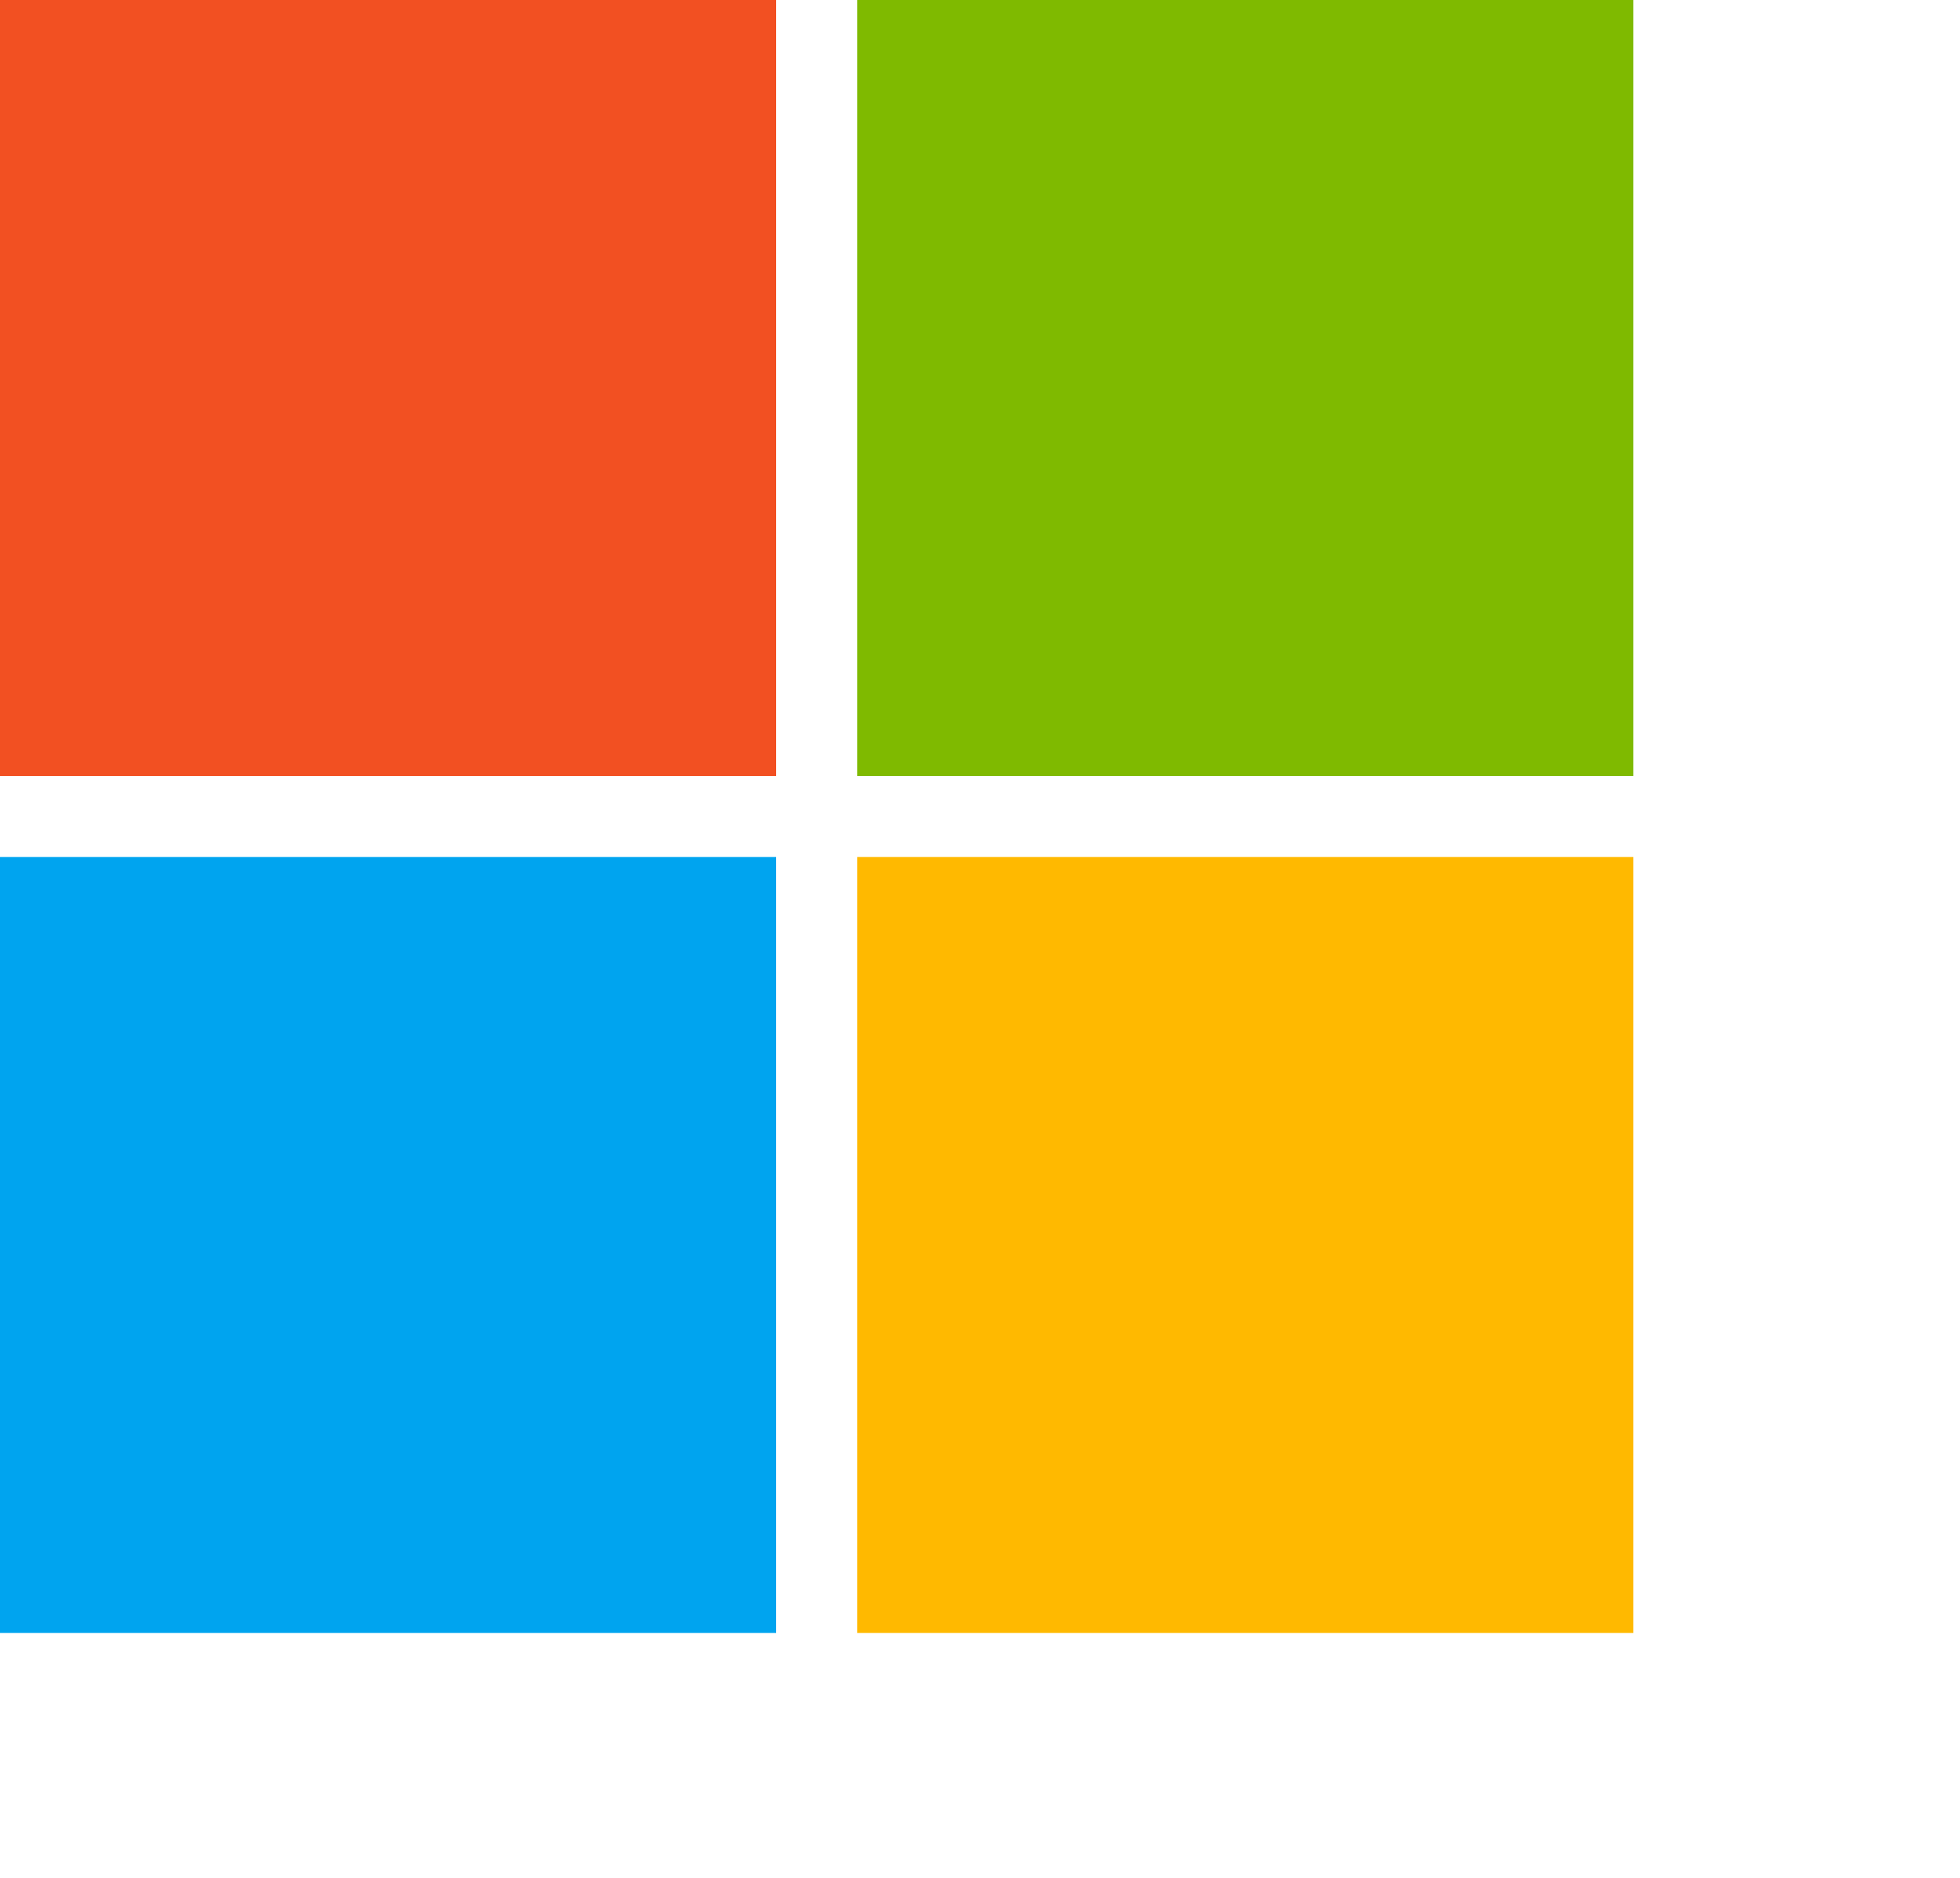
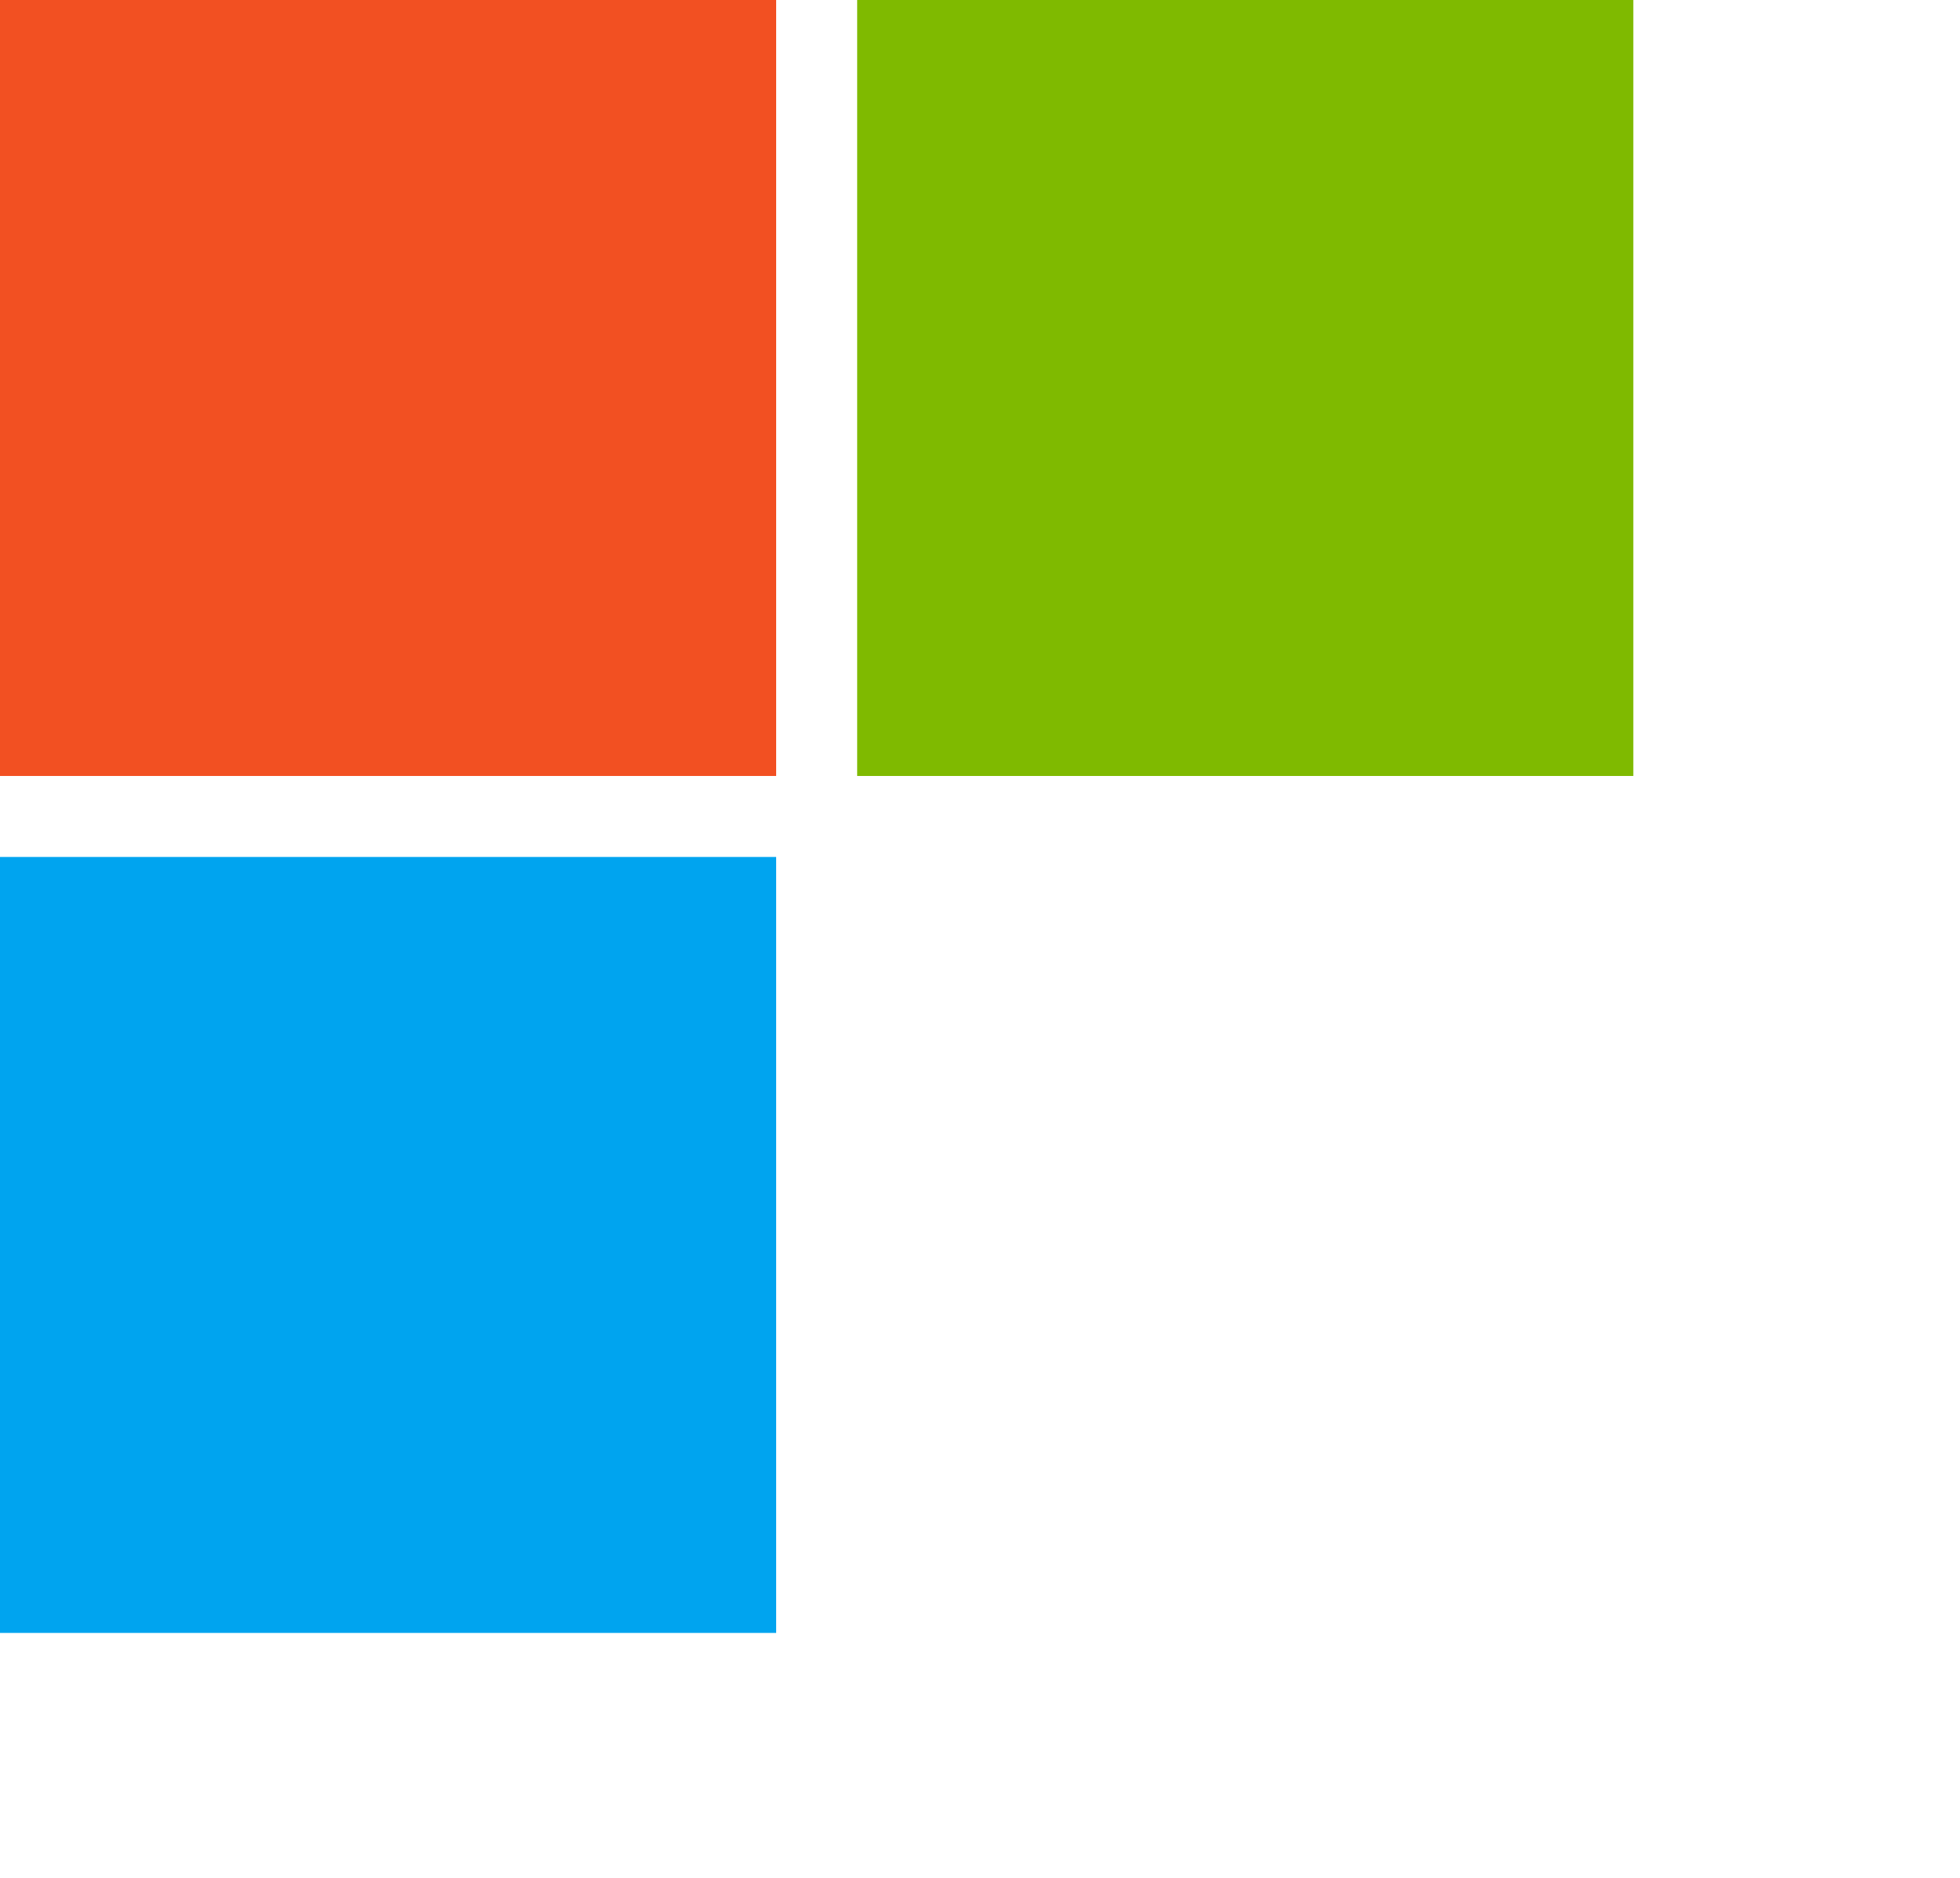
<svg xmlns="http://www.w3.org/2000/svg" width="24" height="23" viewBox="0 0 24 23" fill="none">
  <g fill="none">
    <path d="M0 0h9.504v9.504H0z" fill="#F25022" />
    <path d="M10.496 0H20v9.504h-9.504z" fill="#7FBA00" />
    <path d="M0 10.496h9.504V20H0z" fill="#00A4EF" />
-     <path d="M10.496 10.496H20V20h-9.504z" fill="#FFB900" />
  </g>
</svg>